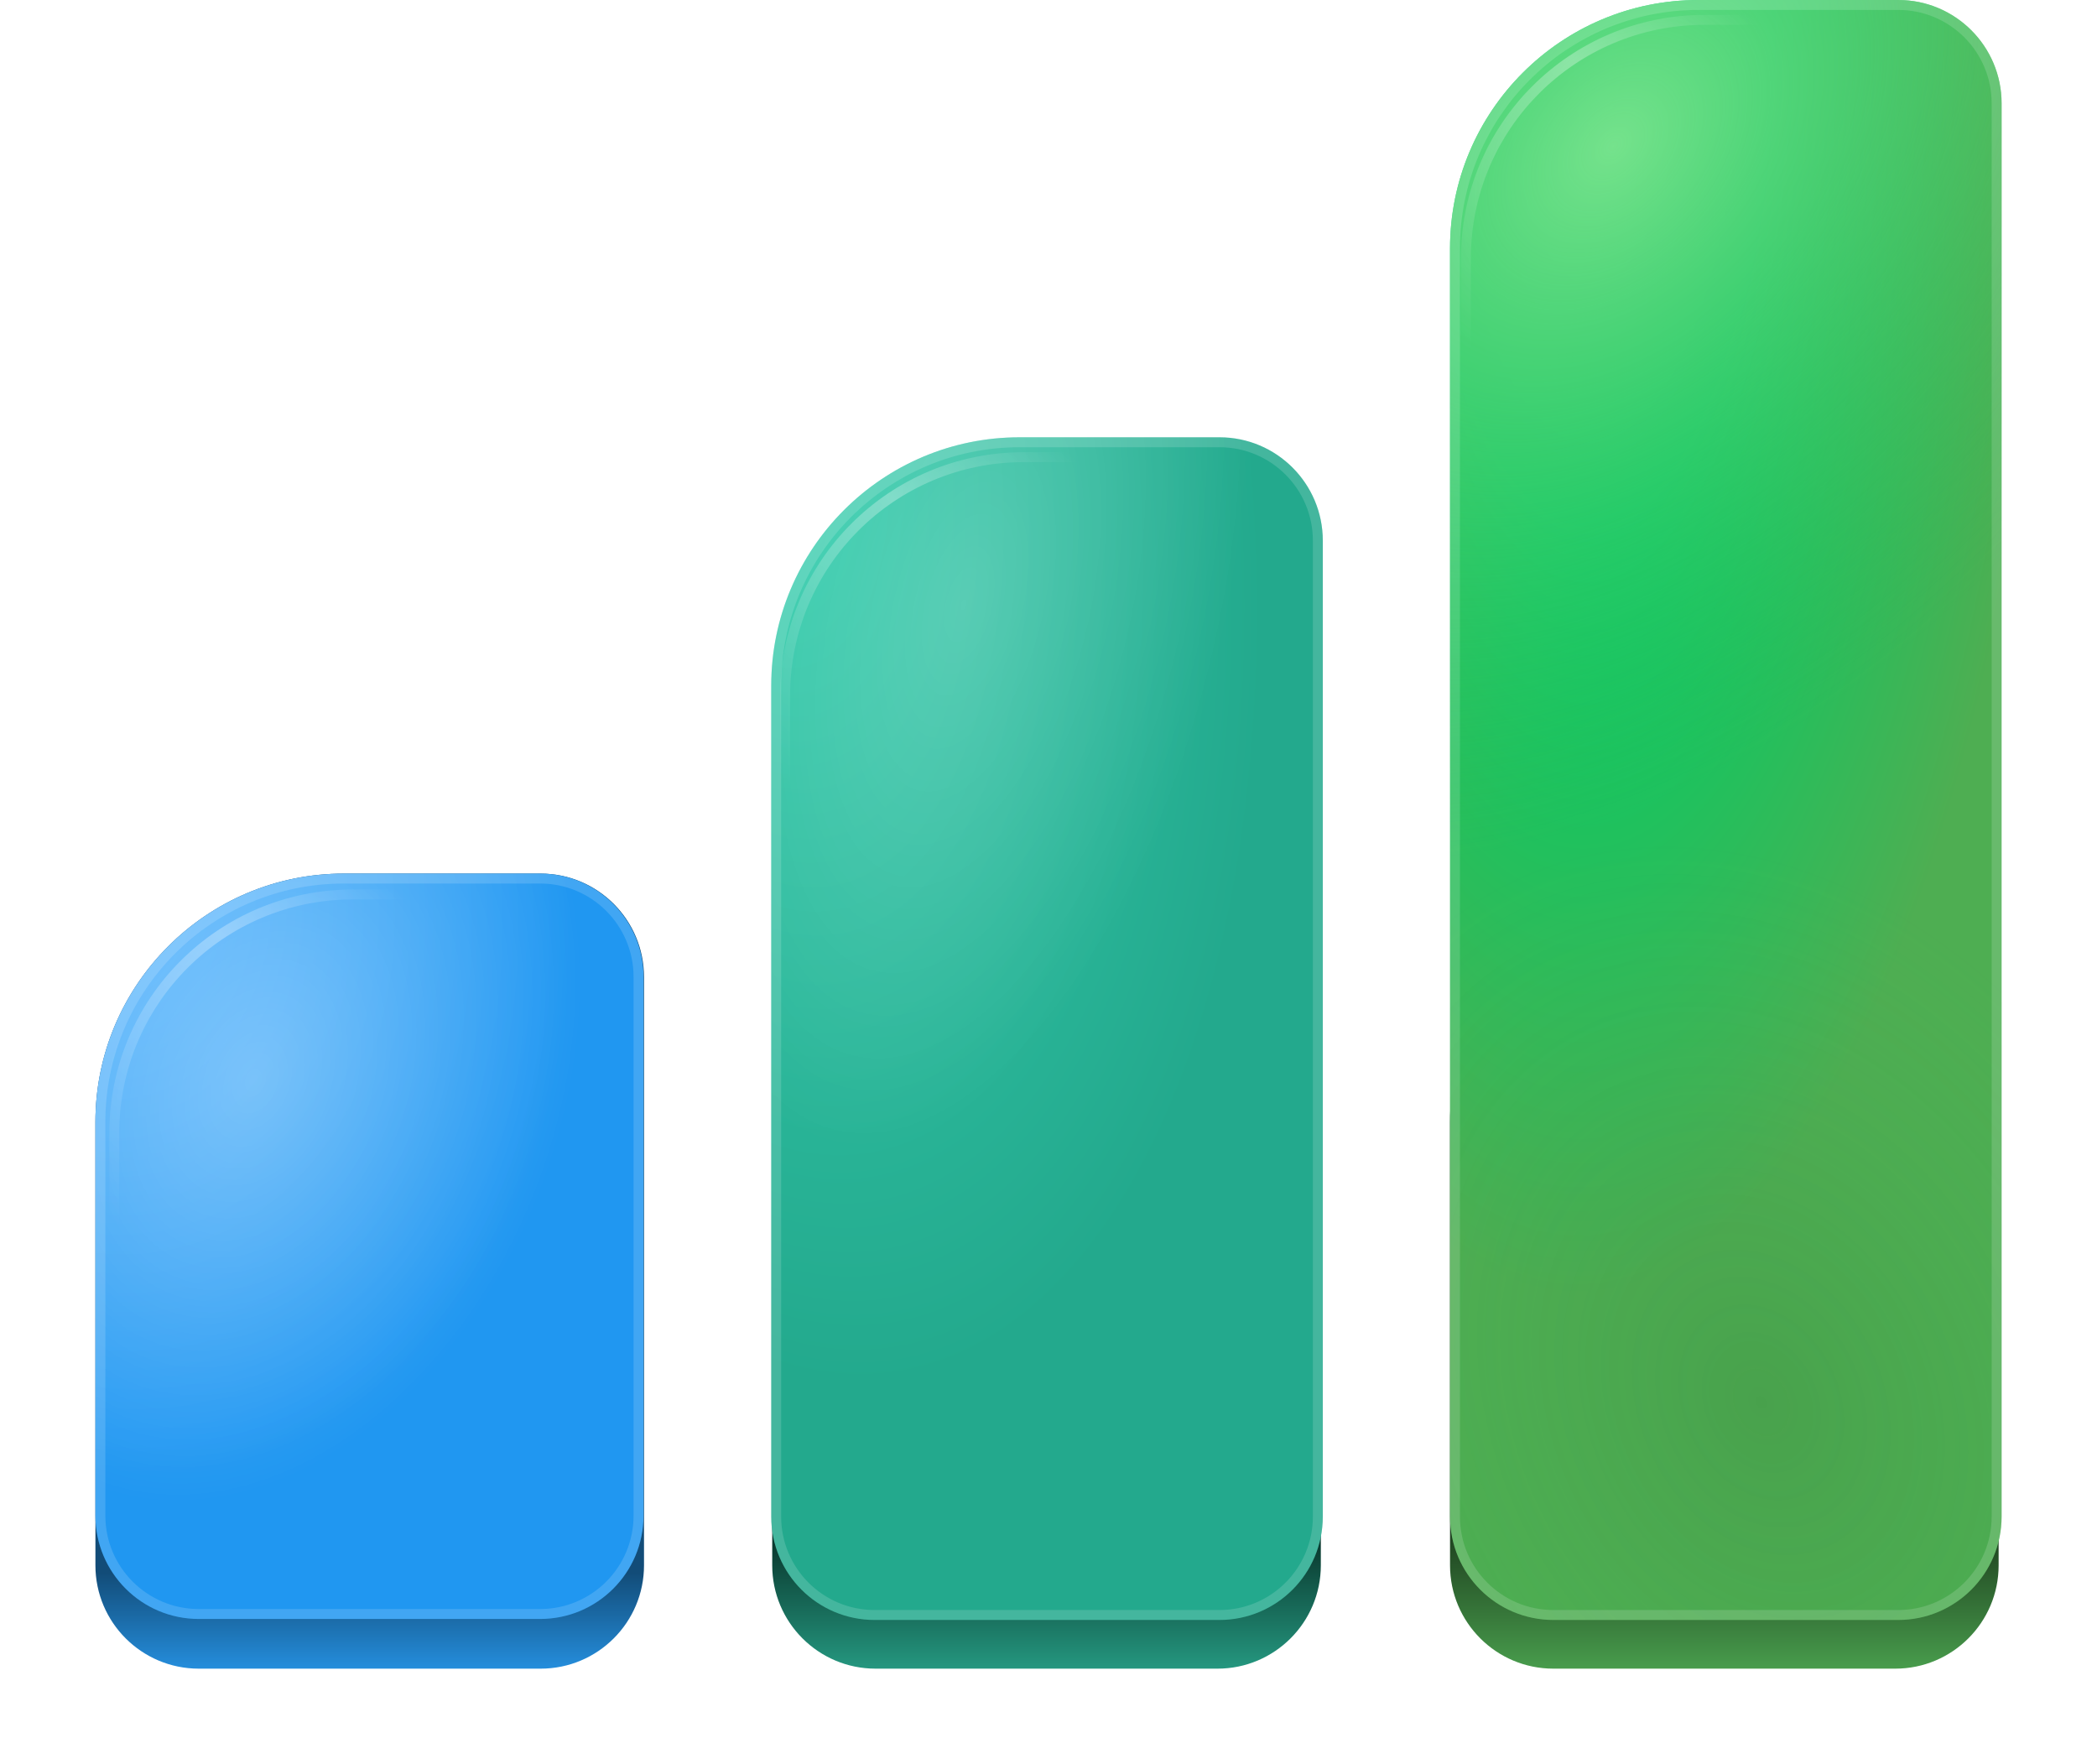
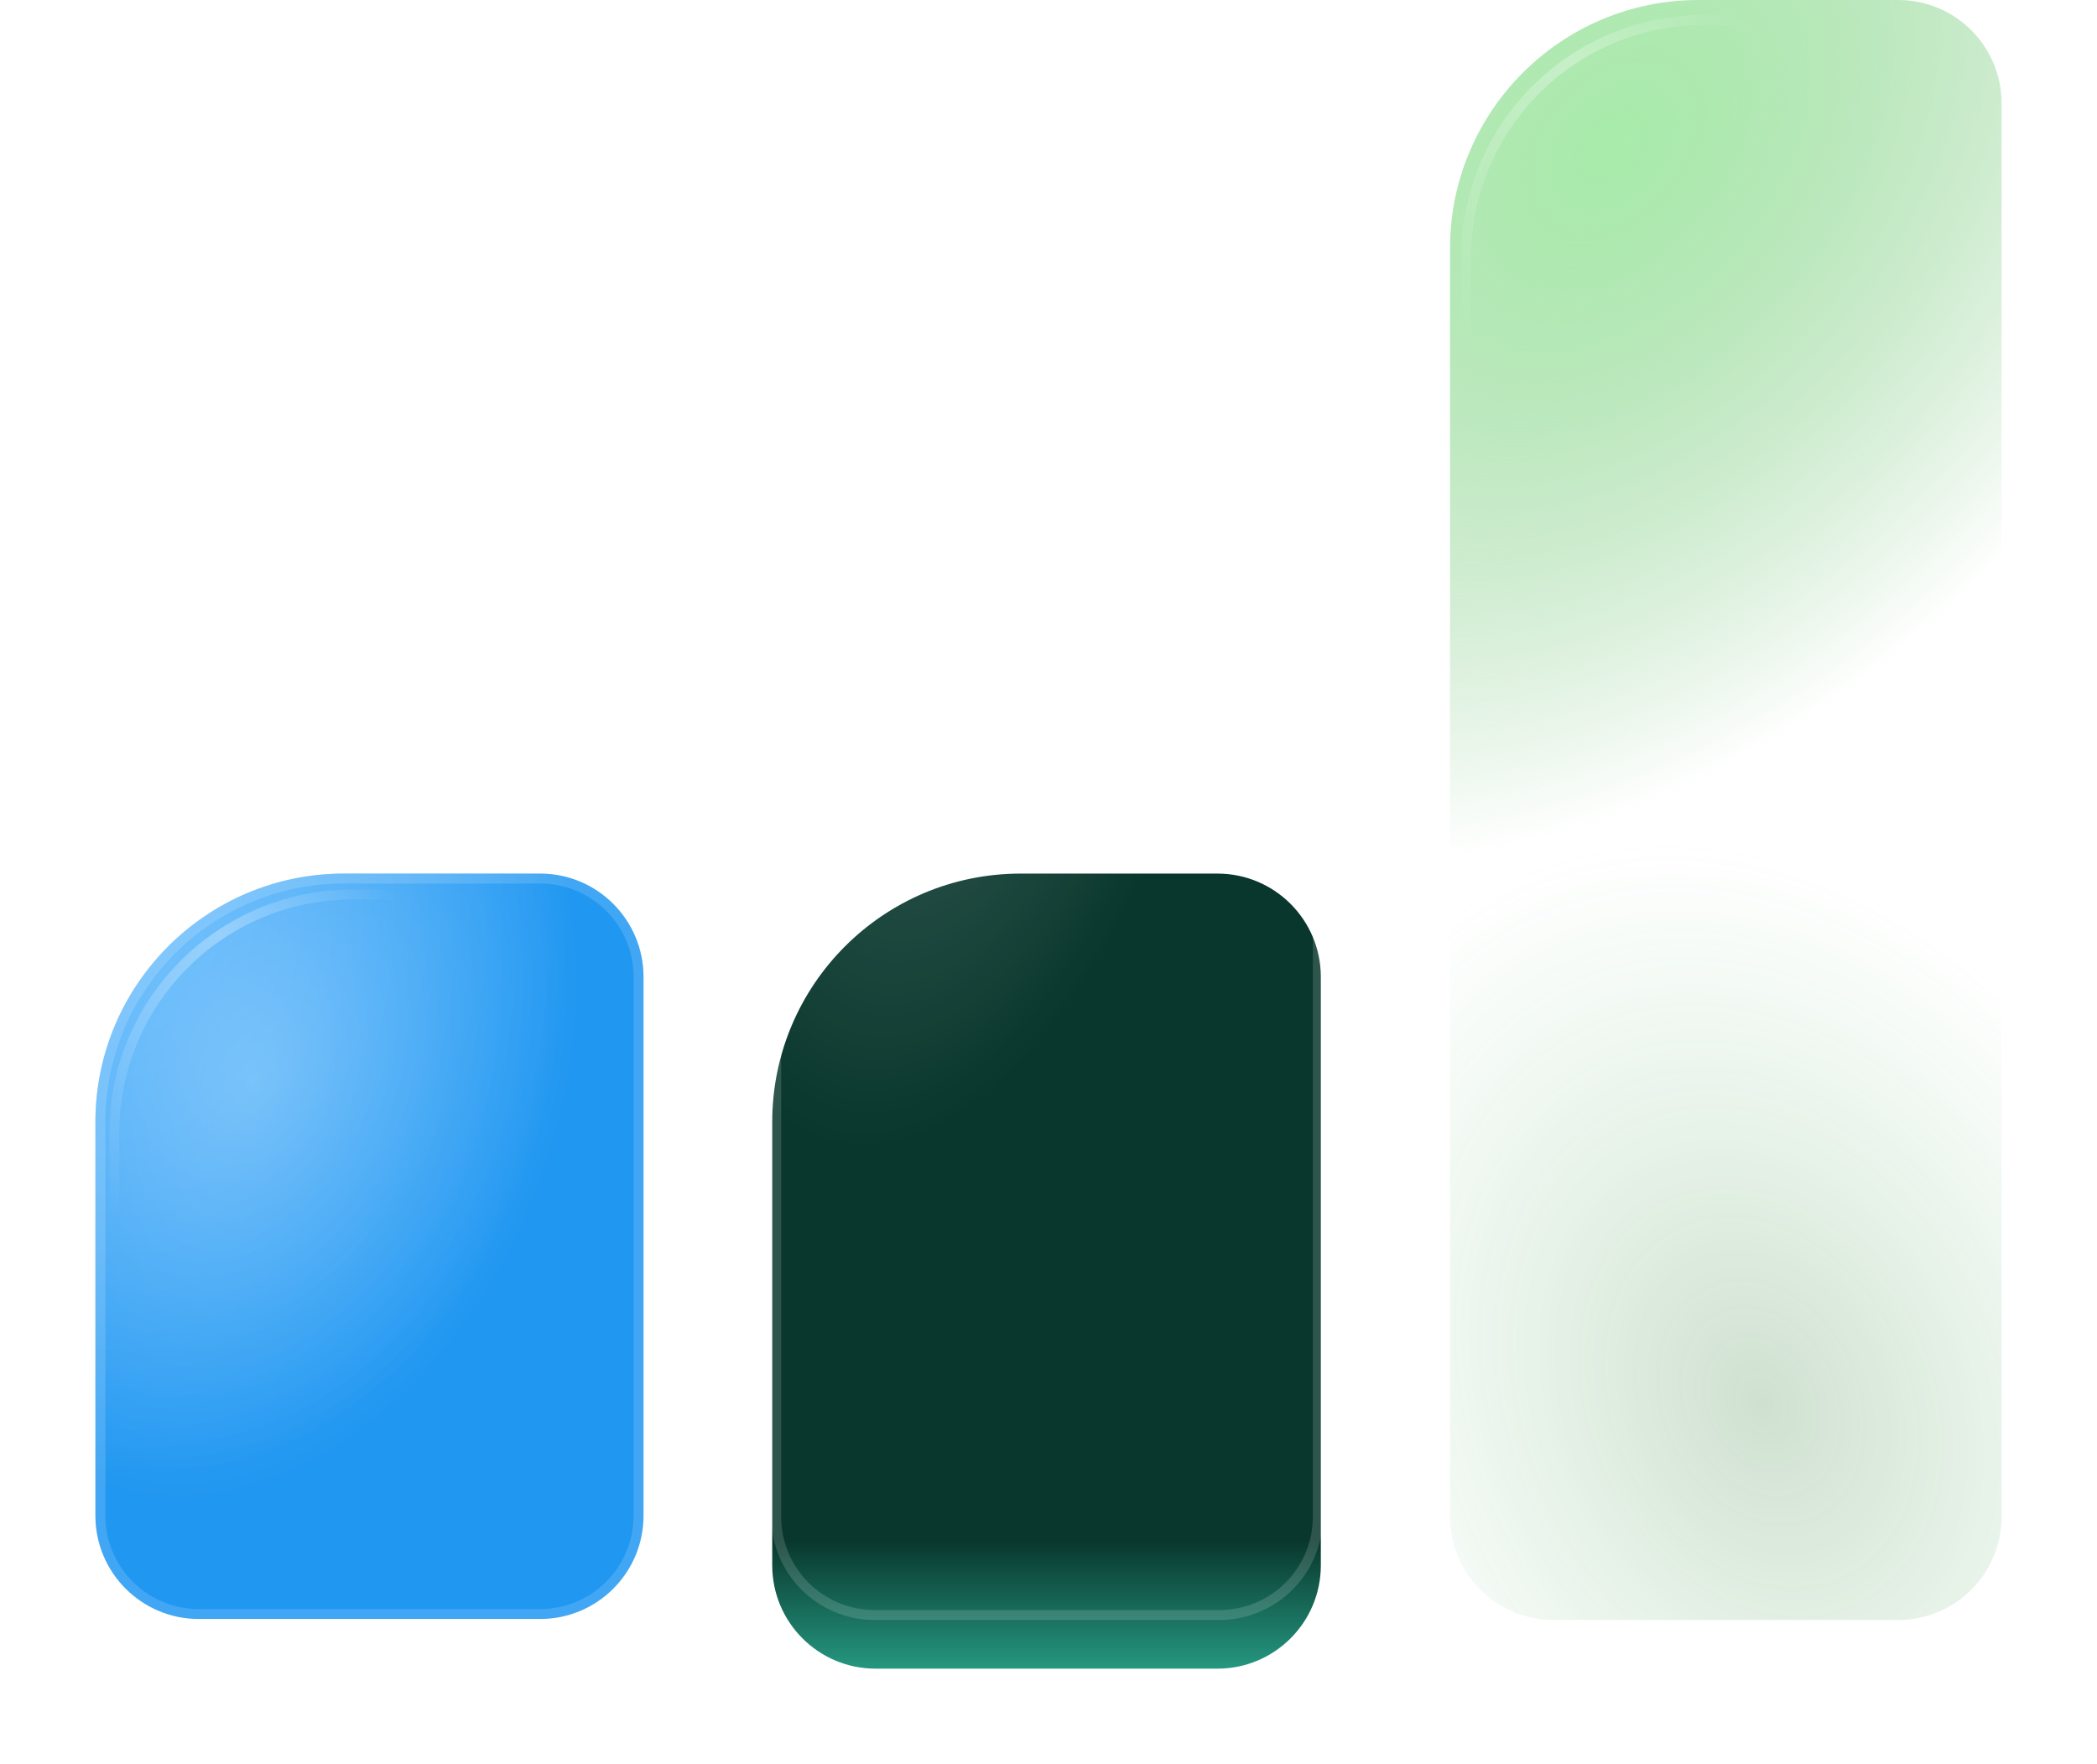
<svg xmlns="http://www.w3.org/2000/svg" width="422" height="355" viewBox="0 0 422 355" fill="none">
  <g filter="url(#filter0_b_719_298347)">
    <rect y="170" width="422.001" height="185" rx="28.8" fill="white" />
-     <path d="M129.601 196.6C129.601 185.113 120.288 175.8 108.801 175.8H69.201C41.586 175.8 19.201 198.186 19.201 225.8V315C19.201 326.488 28.513 335.8 40.001 335.8H108.801C120.288 335.8 129.601 326.488 129.601 315V196.6Z" fill="url(#paint0_linear_719_298347)" />
    <path d="M129.5 196.6C129.5 185.113 120.188 175.8 108.7 175.8L69.2 175.8C41.586 175.8 19.2 198.186 19.2 225.8V305C19.2 316.488 28.512 325.8 40 325.8H108.7C120.187 325.8 129.5 316.488 129.5 305V196.6Z" fill="url(#paint1_radial_719_298347)" />
    <path d="M129.5 196.6C129.5 185.113 120.188 175.8 108.7 175.8L69.2 175.8C41.586 175.8 19.2 198.186 19.2 225.8V305C19.2 316.488 28.512 325.8 40 325.8H108.7C120.187 325.8 129.5 316.488 129.5 305V196.6Z" fill="url(#paint2_radial_719_298347)" fill-opacity="0.3" />
    <path d="M108.7 176.8H69.2C42.138 176.8 20.2 198.738 20.2 225.8V305C20.2 315.935 29.065 324.8 40 324.8H108.7C119.635 324.8 128.5 315.935 128.5 305V196.6C128.5 185.665 119.635 176.8 108.7 176.8Z" stroke="white" stroke-opacity="0.15" stroke-width="2" />
    <path d="M265.803 196.6C265.803 185.113 256.49 175.8 245.003 175.8H205.403C177.789 175.8 155.403 198.186 155.403 225.8V315C155.403 326.488 164.715 335.8 176.203 335.8H245.003C256.49 335.8 265.803 326.488 265.803 315V196.6Z" fill="url(#paint3_linear_719_298347)" />
-     <path d="M266.201 108.8C266.201 97.312 256.889 88 245.401 88L205.201 88C177.587 88 155.201 110.386 155.201 138V305.2C155.201 316.688 164.514 326 176.001 326H245.401C256.889 326 266.201 316.688 266.201 305.2V108.8Z" fill="url(#paint4_radial_719_298347)" />
    <path d="M266.201 108.8C266.201 97.312 256.889 88 245.401 88L205.201 88C177.587 88 155.201 110.386 155.201 138V305.2C155.201 316.688 164.514 326 176.001 326H245.401C256.889 326 266.201 316.688 266.201 305.2V108.8Z" fill="url(#paint5_radial_719_298347)" fill-opacity="0.2" />
    <path d="M245.401 89H205.201C178.139 89 156.201 110.938 156.201 138V305.2C156.201 316.135 165.066 325 176.001 325H245.401C256.336 325 265.201 316.135 265.201 305.2V108.8C265.201 97.865 256.336 89 245.401 89Z" stroke="white" stroke-opacity="0.15" stroke-width="2" />
-     <path d="M402.203 196.6C402.203 185.113 392.891 175.8 381.403 175.8H341.803C314.189 175.8 291.803 198.186 291.803 225.8V315C291.803 326.488 301.116 335.8 312.603 335.8H381.403C392.891 335.8 402.203 326.488 402.203 315V196.6Z" fill="url(#paint6_linear_719_298347)" />
-     <path d="M402.801 20.8C402.801 9.312 393.488 0 382.001 0L341.801 0C314.187 0 291.801 22.386 291.801 50V305.2C291.801 316.688 301.113 326 312.601 326H382.001C393.488 326 402.801 316.688 402.801 305.2V20.8Z" fill="url(#paint7_radial_719_298347)" />
    <path d="M402.801 20.8C402.801 9.312 393.488 0 382.001 0L341.801 0C314.187 0 291.801 22.386 291.801 50V305.2C291.801 316.688 301.113 326 312.601 326H382.001C393.488 326 402.801 316.688 402.801 305.2V20.8Z" fill="url(#paint8_radial_719_298347)" fill-opacity="0.8" />
    <path d="M402.801 20.8C402.801 9.312 393.488 0 382.001 0L341.801 0C314.187 0 291.801 22.386 291.801 50V305.2C291.801 316.688 301.113 326 312.601 326H382.001C393.488 326 402.801 316.688 402.801 305.2V20.8Z" fill="url(#paint9_radial_719_298347)" fill-opacity="0.4" />
-     <path d="M382.001 1H341.801C314.739 1 292.801 22.938 292.801 50V305.2C292.801 316.135 301.666 325 312.601 325H382.001C392.936 325 401.801 316.135 401.801 305.2V20.8C401.801 9.865 392.936 1 382.001 1Z" stroke="white" stroke-opacity="0.15" stroke-width="2" />
  </g>
  <path d="M23 246V228C23 201.49 44.49 180 71 180H109.5" stroke="url(#paint10_linear_719_298347)" stroke-width="2" />
  <path d="M158 158V140C158 113.49 179.49 92 206 92H244.5" stroke="url(#paint11_linear_719_298347)" stroke-width="2" />
  <path d="M295 70V52C295 25.49 316.49 4 343 4H381.5" stroke="url(#paint12_linear_719_298347)" stroke-width="2" />
  <defs>
    <filter id="filter0_b_719_298347" x="-12.8" y="-12.8" width="447.601" height="380.6" filterUnits="userSpaceOnUse" color-interpolation-filters="sRGB">
      <feFlood flood-opacity="0" result="BackgroundImageFix" />
      <feGaussianBlur in="BackgroundImageFix" stdDeviation="6.4" />
      <feComposite in2="SourceAlpha" operator="in" result="effect1_backgroundBlur_719_298347" />
      <feBlend mode="normal" in="SourceGraphic" in2="effect1_backgroundBlur_719_298347" result="shape" />
    </filter>
    <linearGradient id="paint0_linear_719_298347" x1="73.999" y1="316.5" x2="73.999" y2="336" gradientUnits="userSpaceOnUse">
      <stop stop-color="#124C78" />
      <stop offset="1" stop-color="#258EDD" />
    </linearGradient>
    <radialGradient id="paint1_radial_719_298347" cx="0" cy="0" r="1" gradientUnits="userSpaceOnUse" gradientTransform="translate(19 176) rotate(78.184) scale(122.087 94.773)">
      <stop stop-color="#5AB6FD" />
      <stop offset="1" stop-color="#2097F1" />
    </radialGradient>
    <radialGradient id="paint2_radial_719_298347" cx="0" cy="0" r="1" gradientUnits="userSpaceOnUse" gradientTransform="translate(50.999 217.5) rotate(111.318) scale(88.023 61.941)">
      <stop stop-color="white" />
      <stop offset="1" stop-color="white" stop-opacity="0" />
    </radialGradient>
    <linearGradient id="paint3_linear_719_298347" x1="210.603" y1="310" x2="210.603" y2="336" gradientUnits="userSpaceOnUse">
      <stop stop-color="#09372D" />
      <stop offset="1" stop-color="#259880" />
    </linearGradient>
    <radialGradient id="paint4_radial_719_298347" cx="0" cy="0" r="1" gradientUnits="userSpaceOnUse" gradientTransform="translate(155 88) rotate(82.454) scale(191.583 96.815)">
      <stop stop-color="#37D0B0" />
      <stop offset="1" stop-color="#23A98D" />
    </radialGradient>
    <radialGradient id="paint5_radial_719_298347" cx="0" cy="0" r="1" gradientUnits="userSpaceOnUse" gradientTransform="translate(194 121.5) rotate(103.665) scale(112.175 52.317)">
      <stop stop-color="white" />
      <stop offset="1" stop-color="white" stop-opacity="0" />
    </radialGradient>
    <linearGradient id="paint6_linear_719_298347" x1="347.003" y1="305.5" x2="347.003" y2="335.8" gradientUnits="userSpaceOnUse">
      <stop stop-color="#19361A" />
      <stop offset="1" stop-color="#489C4C" />
    </linearGradient>
    <radialGradient id="paint7_radial_719_298347" cx="0" cy="0" r="1" gradientUnits="userSpaceOnUse" gradientTransform="translate(321 11) rotate(90.975) scale(249.184 92.678)">
      <stop stop-color="#00D169" />
      <stop offset="0.38" stop-color="#00CE65" />
      <stop offset="1" stop-color="#4EAE52" />
    </radialGradient>
    <radialGradient id="paint8_radial_719_298347" cx="0" cy="0" r="1" gradientUnits="userSpaceOnUse" gradientTransform="translate(324.5 29) rotate(41.092) scale(114.11 163.558)">
      <stop stop-color="#92E795" />
      <stop offset="1" stop-color="#4EAE52" stop-opacity="0" />
    </radialGradient>
    <radialGradient id="paint9_radial_719_298347" cx="0" cy="0" r="1" gradientUnits="userSpaceOnUse" gradientTransform="translate(355 282.5) rotate(154.29) scale(89.9 117.791)">
      <stop stop-color="#377B3A" stop-opacity="0.6" />
      <stop offset="1" stop-color="#43B456" stop-opacity="0" />
    </radialGradient>
    <linearGradient id="paint10_linear_719_298347" x1="81" y1="180" x2="23" y2="246" gradientUnits="userSpaceOnUse">
      <stop stop-color="white" stop-opacity="0" />
      <stop offset="0.345" stop-color="white" stop-opacity="0.3" />
      <stop offset="1" stop-color="white" stop-opacity="0" />
    </linearGradient>
    <linearGradient id="paint11_linear_719_298347" x1="216" y1="92" x2="158" y2="158" gradientUnits="userSpaceOnUse">
      <stop stop-color="white" stop-opacity="0" />
      <stop offset="0.345" stop-color="white" stop-opacity="0.3" />
      <stop offset="1" stop-color="white" stop-opacity="0" />
    </linearGradient>
    <linearGradient id="paint12_linear_719_298347" x1="353" y1="4" x2="295" y2="70" gradientUnits="userSpaceOnUse">
      <stop stop-color="white" stop-opacity="0" />
      <stop offset="0.345" stop-color="white" stop-opacity="0.3" />
      <stop offset="1" stop-color="white" stop-opacity="0" />
    </linearGradient>
  </defs>
</svg>